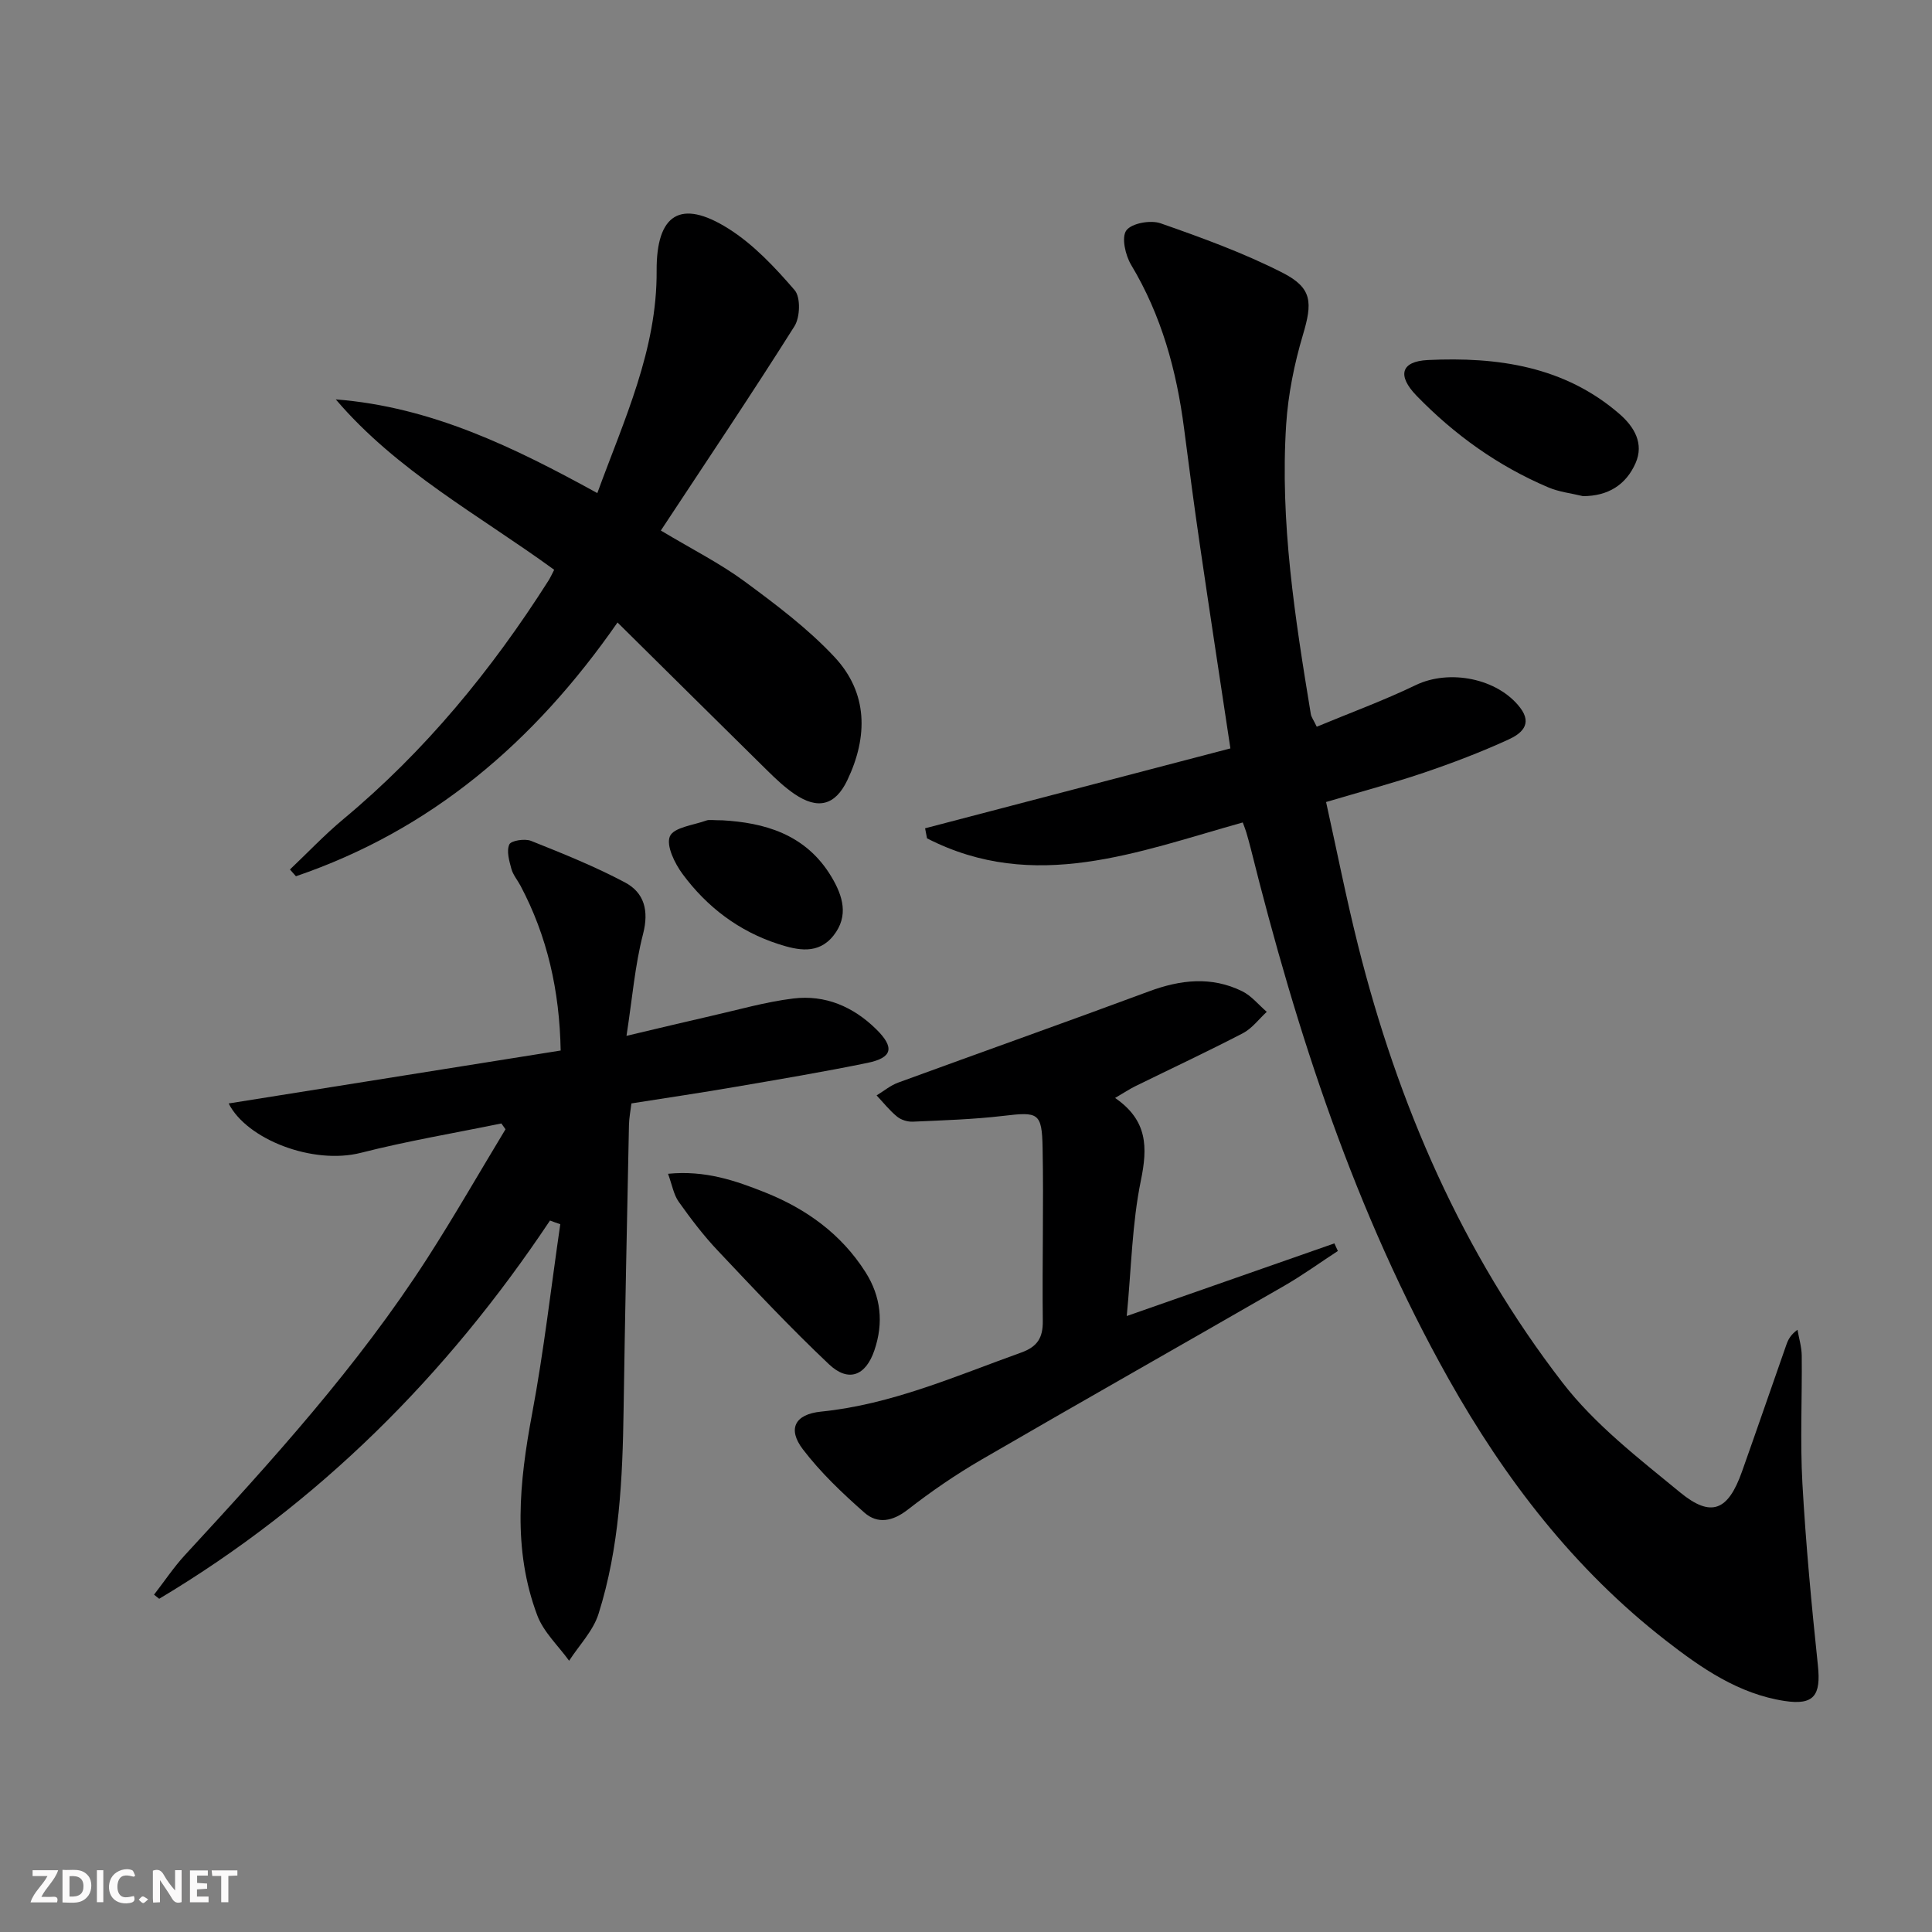
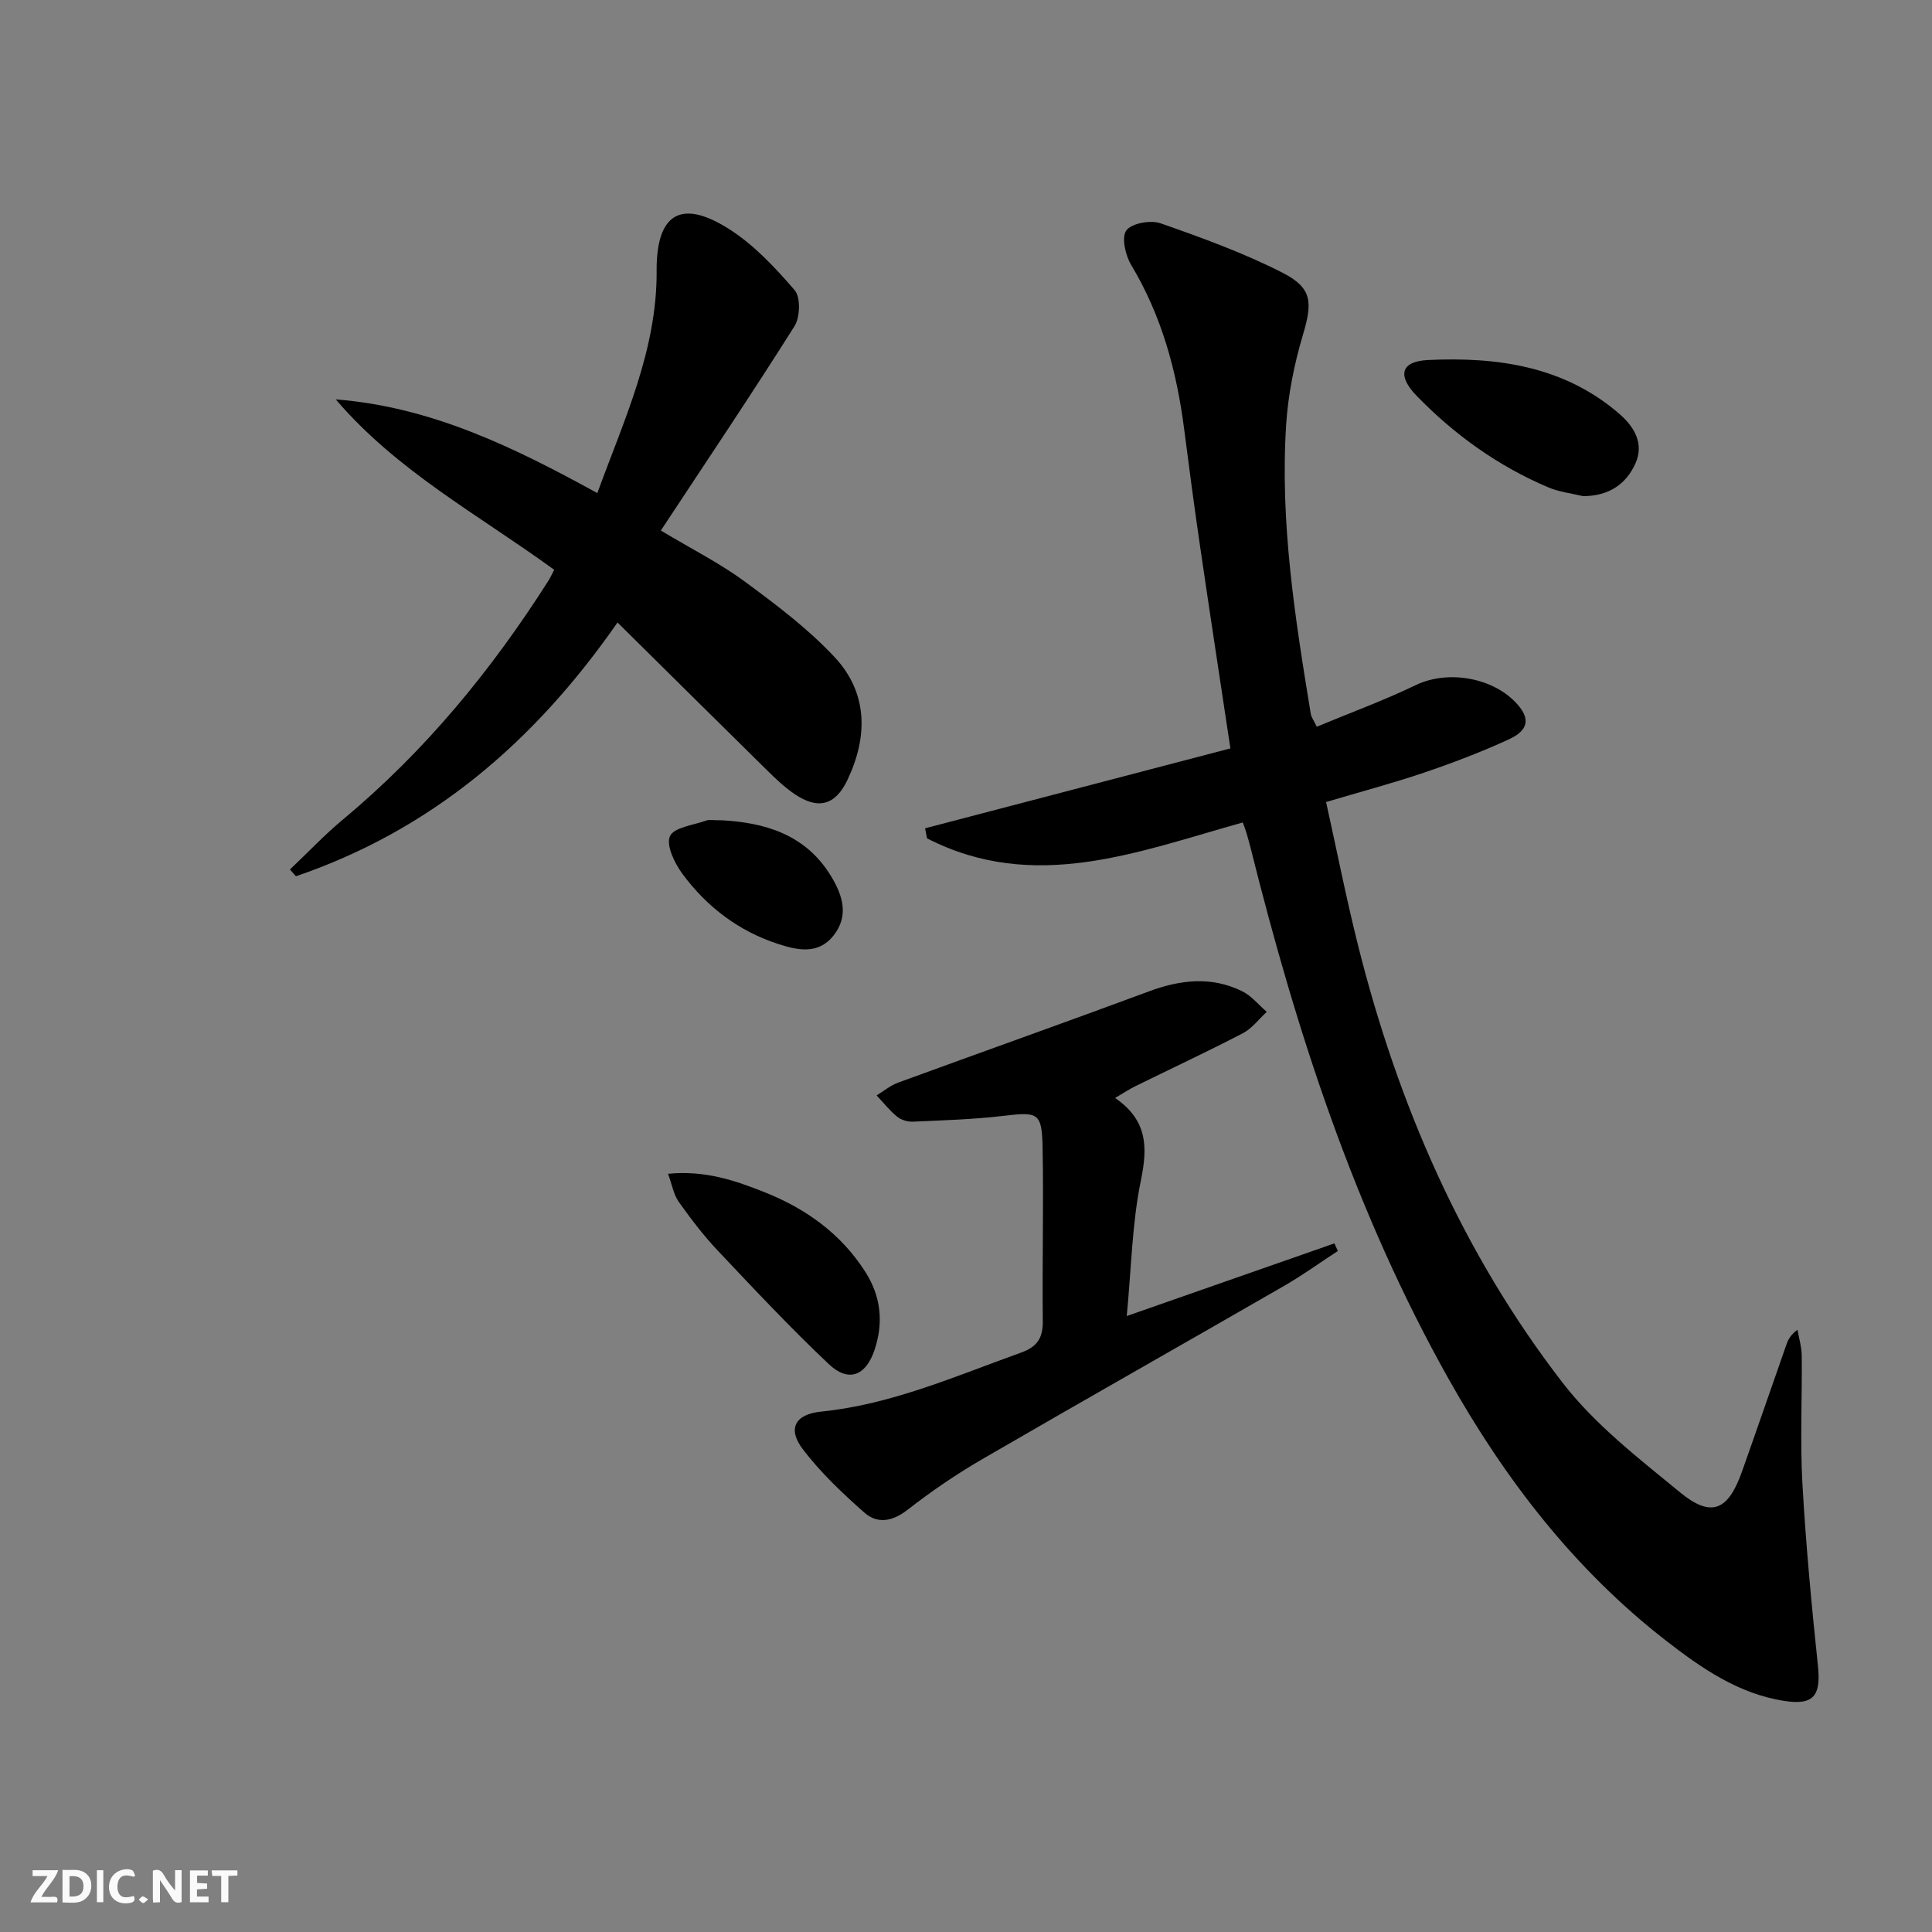
<svg xmlns="http://www.w3.org/2000/svg" enable-background="new 0 0 400 400" viewBox="0 0 400 400">
  <rect x="0" y="0" width="400" height="400" fill="#808080" stroke="none" />
  <g fill="#fbfafa">
    <path d="m37.59 393.81c-.92.31-1.52.05-2-.78-.7-1.2-1.52-2.34-2.47-3.78v4.59c-.55.03-.95.05-1.41.07-.03-.37-.06-.64-.06-.91 0-1.91 0-3.81 0-5.7 1.13-.41 1.77-.03 2.29.91.62 1.11 1.38 2.14 2.31 3.19v-4.2h1.35v6.61z" />
    <path d="m12.94 393.88v-6.75c1.9.19 3.93-.54 5.37 1.29.8 1.01.78 2.88.03 3.97-1.37 1.97-3.4 1.51-5.4 1.49m1.45-1.22c2.04.12 2.92-.58 2.89-2.21-.03-1.51-.98-2.19-2.89-2z" />
    <path d="m11.81 393.87h-5.49c.68-2.18 2.47-3.48 3.51-5.45h-3.08v-1.21h5.29c-.71 2.13-2.44 3.48-3.47 5.51.86 0 1.63.04 2.39-.01.79-.05 1.14.21.85 1.16" />
    <path d="m39.33 393.86v-6.61h3.7v1.07h-2.22v1.52c.68.04 1.34.09 2.07.13v1.07c-.72.05-1.38.09-2.1.14v1.48h2.4v1.19h-3.85z" />
    <path d="m27.71 388.56c-1.15-.3-2.46-.61-3.1.64-.37.73-.41 1.93-.06 2.67.63 1.35 1.99.93 3.17.68.35.94-.01 1.32-.93 1.46-1.62.25-3.05-.27-3.76-1.48-.73-1.25-.6-3.03.31-4.17.88-1.11 2.71-1.7 4-1.16.32.13.44.74.65 1.12-.1.08-.19.16-.28.24" />
    <path d="m49.15 387.24v1.07c-.59.02-1.17.05-1.87.08v5.44h-1.48v-5.44h-1.85c-.05-.4-.08-.73-.13-1.15z" />
    <path d="m20.06 387.21h1.33v6.62h-1.33z" />
    <path d="m30.68 393.25c-.49.38-.8.79-1.05.76-.32-.05-.6-.45-.9-.7.26-.24.51-.64.8-.67.29-.04.62.3 1.15.61" />
  </g>
  <path d="m191.53 171.49c21.03-5.5 42.06-11 63.21-16.54-2.19-14.54-4.3-28.29-6.31-42.06-1.18-8.04-2.24-16.11-3.28-24.17-1.55-11.98-4.66-23.39-10.96-33.88-1.2-2-2.04-5.73-.99-7.14 1.1-1.49 5.02-2.19 7.08-1.47 8.58 3 17.2 6.13 25.28 10.25 6.21 3.17 6.17 6.22 4.19 12.87-1.78 5.99-3.05 12.27-3.46 18.49-1.31 20.22 1.83 40.13 5.1 60 .1.62.54 1.18 1.23 2.62 6.89-2.87 13.85-5.41 20.48-8.61 6.95-3.36 16.96-1.43 21.63 4.67 2.72 3.55.01 5.48-2.41 6.59-5.72 2.62-11.63 4.87-17.59 6.89-6.42 2.17-12.98 3.91-20.18 6.05 2.22 10.02 4.17 19.91 6.62 29.68 8.25 32.91 21.57 63.63 42.35 90.55 6.69 8.67 15.75 15.66 24.32 22.7 6.46 5.31 9.94 3.79 12.8-4.25 3.11-8.76 6.13-17.55 9.21-26.32.37-1.06.88-2.06 2.3-3.1.31 1.79.86 3.57.88 5.36.09 8.83-.35 17.68.14 26.49.71 12.59 1.89 25.15 3.21 37.69.65 6.16-.82 8.24-6.88 7.32-9.53-1.45-17.24-6.79-24.61-12.52-18.96-14.75-33.29-33.36-44.99-54.19-19.36-34.47-31.42-71.63-40.94-109.76-.28-1.12-.6-2.24-.92-3.35-.18-.61-.43-1.21-.74-2.07-21.68 6.06-43.16 14.69-65.37 3.29-.14-.68-.27-1.38-.4-2.08z" fill="#000001" />
-   <path d="m113.87 252.7c-21.35 32.02-47.88 58.58-80.91 78.31-.36-.28-.71-.57-1.07-.85 2.13-2.74 4.06-5.66 6.41-8.21 17.95-19.46 35.75-39.05 50.14-61.4 5.64-8.77 10.82-17.83 16.22-26.75-.29-.4-.57-.8-.86-1.2-9.69 1.99-19.47 3.63-29.05 6.07-9.99 2.55-23.67-2.78-27.41-10.21 22.83-3.64 45.68-7.28 68.74-10.96-.23-12.44-2.77-23.64-8.31-34.11-.62-1.17-1.55-2.25-1.89-3.49-.45-1.66-1.05-3.7-.43-5.07.36-.8 3.21-1.25 4.49-.74 6.59 2.63 13.21 5.29 19.46 8.61 3.98 2.12 4.99 5.81 3.74 10.67-1.68 6.48-2.22 13.26-3.43 21.09 6.72-1.58 12.11-2.89 17.52-4.12 5.65-1.28 11.27-2.91 17-3.61 6.62-.81 12.43 1.68 17.2 6.38 3.81 3.76 3.38 5.88-1.84 6.95-9.1 1.87-18.28 3.41-27.44 4.98-7.02 1.21-14.07 2.25-21.42 3.41-.19 1.55-.48 3.01-.51 4.47-.4 19.63-.82 39.26-1.11 58.9-.21 14.3-.85 28.57-5.19 42.31-1.11 3.53-4.01 6.49-6.09 9.71-2.24-3.1-5.27-5.91-6.58-9.36-5.17-13.7-3.73-27.65-1.09-41.74 2.44-13 3.93-26.18 5.84-39.28-.73-.24-1.43-.5-2.13-.76z" fill="#000001" />
  <path d="m127.85 128.88c-17.36 24.97-38.72 43.02-66.58 52.54-.41-.47-.83-.94-1.24-1.4 3.67-3.48 7.16-7.18 11.05-10.42 16.92-14.08 30.69-30.85 42.45-49.35.43-.68.76-1.42 1.21-2.28-15.55-11.33-32.57-20.43-45.22-35.28 19.76 1.54 36.88 9.9 54.15 19.4 5.54-15.19 12.38-29.63 12.28-46.03-.07-11.74 4.96-14.95 14.84-8.74 5.22 3.28 9.66 8.03 13.73 12.75 1.27 1.47 1.14 5.62-.04 7.48-8.91 14.13-18.24 28-27.66 42.29 6.63 3.97 12.29 6.82 17.33 10.53 6.51 4.8 13.1 9.75 18.6 15.63 6.98 7.45 6.98 16.53 2.67 25.55-2.5 5.22-6.09 6.13-10.93 2.84-2.04-1.39-3.87-3.13-5.64-4.87-10.18-10.03-20.32-20.08-31-30.64z" fill="#000001" />
  <path d="m230.87 227.32c6.76 4.66 6.75 10.23 5.33 17.12-1.82 8.86-1.96 18.07-2.92 28.03 15.13-5.29 29.06-10.17 42.99-15.04.24.52.48 1.05.72 1.57-3.7 2.42-7.3 5.02-11.13 7.23-20.87 12.03-41.85 23.89-62.69 35.99-5.3 3.08-10.4 6.58-15.23 10.34-3.13 2.44-6.24 3.02-8.98.61-4.56-4.02-9.06-8.29-12.73-13.1-3.22-4.22-1.68-7.26 3.75-7.81 14.61-1.47 27.83-7.35 41.4-12.21 3.39-1.21 4.56-3.05 4.52-6.56-.14-11.94.19-23.89-.04-35.83-.14-7.34-.9-7.49-8.14-6.63-6.2.73-12.47.92-18.72 1.2-1.09.05-2.43-.36-3.26-1.04-1.57-1.28-2.85-2.91-4.25-4.4 1.49-.9 2.87-2.07 4.47-2.65 17.3-6.33 34.66-12.48 51.93-18.89 6.52-2.42 12.92-3.15 19.28-.03 1.93.95 3.41 2.82 5.1 4.27-1.63 1.5-3.04 3.43-4.93 4.42-7.37 3.83-14.89 7.34-22.35 11.01-1.16.57-2.25 1.31-4.12 2.4z" fill="#000001" />
  <path d="m138.31 243.02c7.73-.76 13.97 1.42 20.1 3.86 8.53 3.41 15.75 8.6 20.76 16.47 3.24 5.08 3.8 10.54 1.86 16.23-1.79 5.27-5.37 6.69-9.41 2.87-7.97-7.53-15.49-15.55-23.02-23.53-2.96-3.13-5.59-6.6-8.09-10.12-1.04-1.47-1.35-3.46-2.2-5.78z" fill="#000001" />
  <path d="m327.74 102.72c-2.41-.59-4.95-.86-7.19-1.82-10.39-4.41-19.42-10.88-27.26-18.96-4.04-4.17-3.29-7.13 2.35-7.4 14.35-.68 28.24 1.26 39.67 11.18 3.02 2.63 5.12 6.09 3.31 10.18-1.99 4.5-5.71 6.82-10.88 6.82z" fill="#000001" />
  <path d="m149.63 169.84c8.28.49 17.13 2.65 22.54 11.74 2.33 3.92 3.6 8.04.42 12.09-3.17 4.03-7.45 3.07-11.45 1.78-8.16-2.64-14.77-7.66-19.82-14.49-1.63-2.2-3.45-5.92-2.62-7.82.81-1.85 4.89-2.3 7.57-3.27.59-.21 1.32-.03 3.36-.03z" fill="#000001" />
</svg>